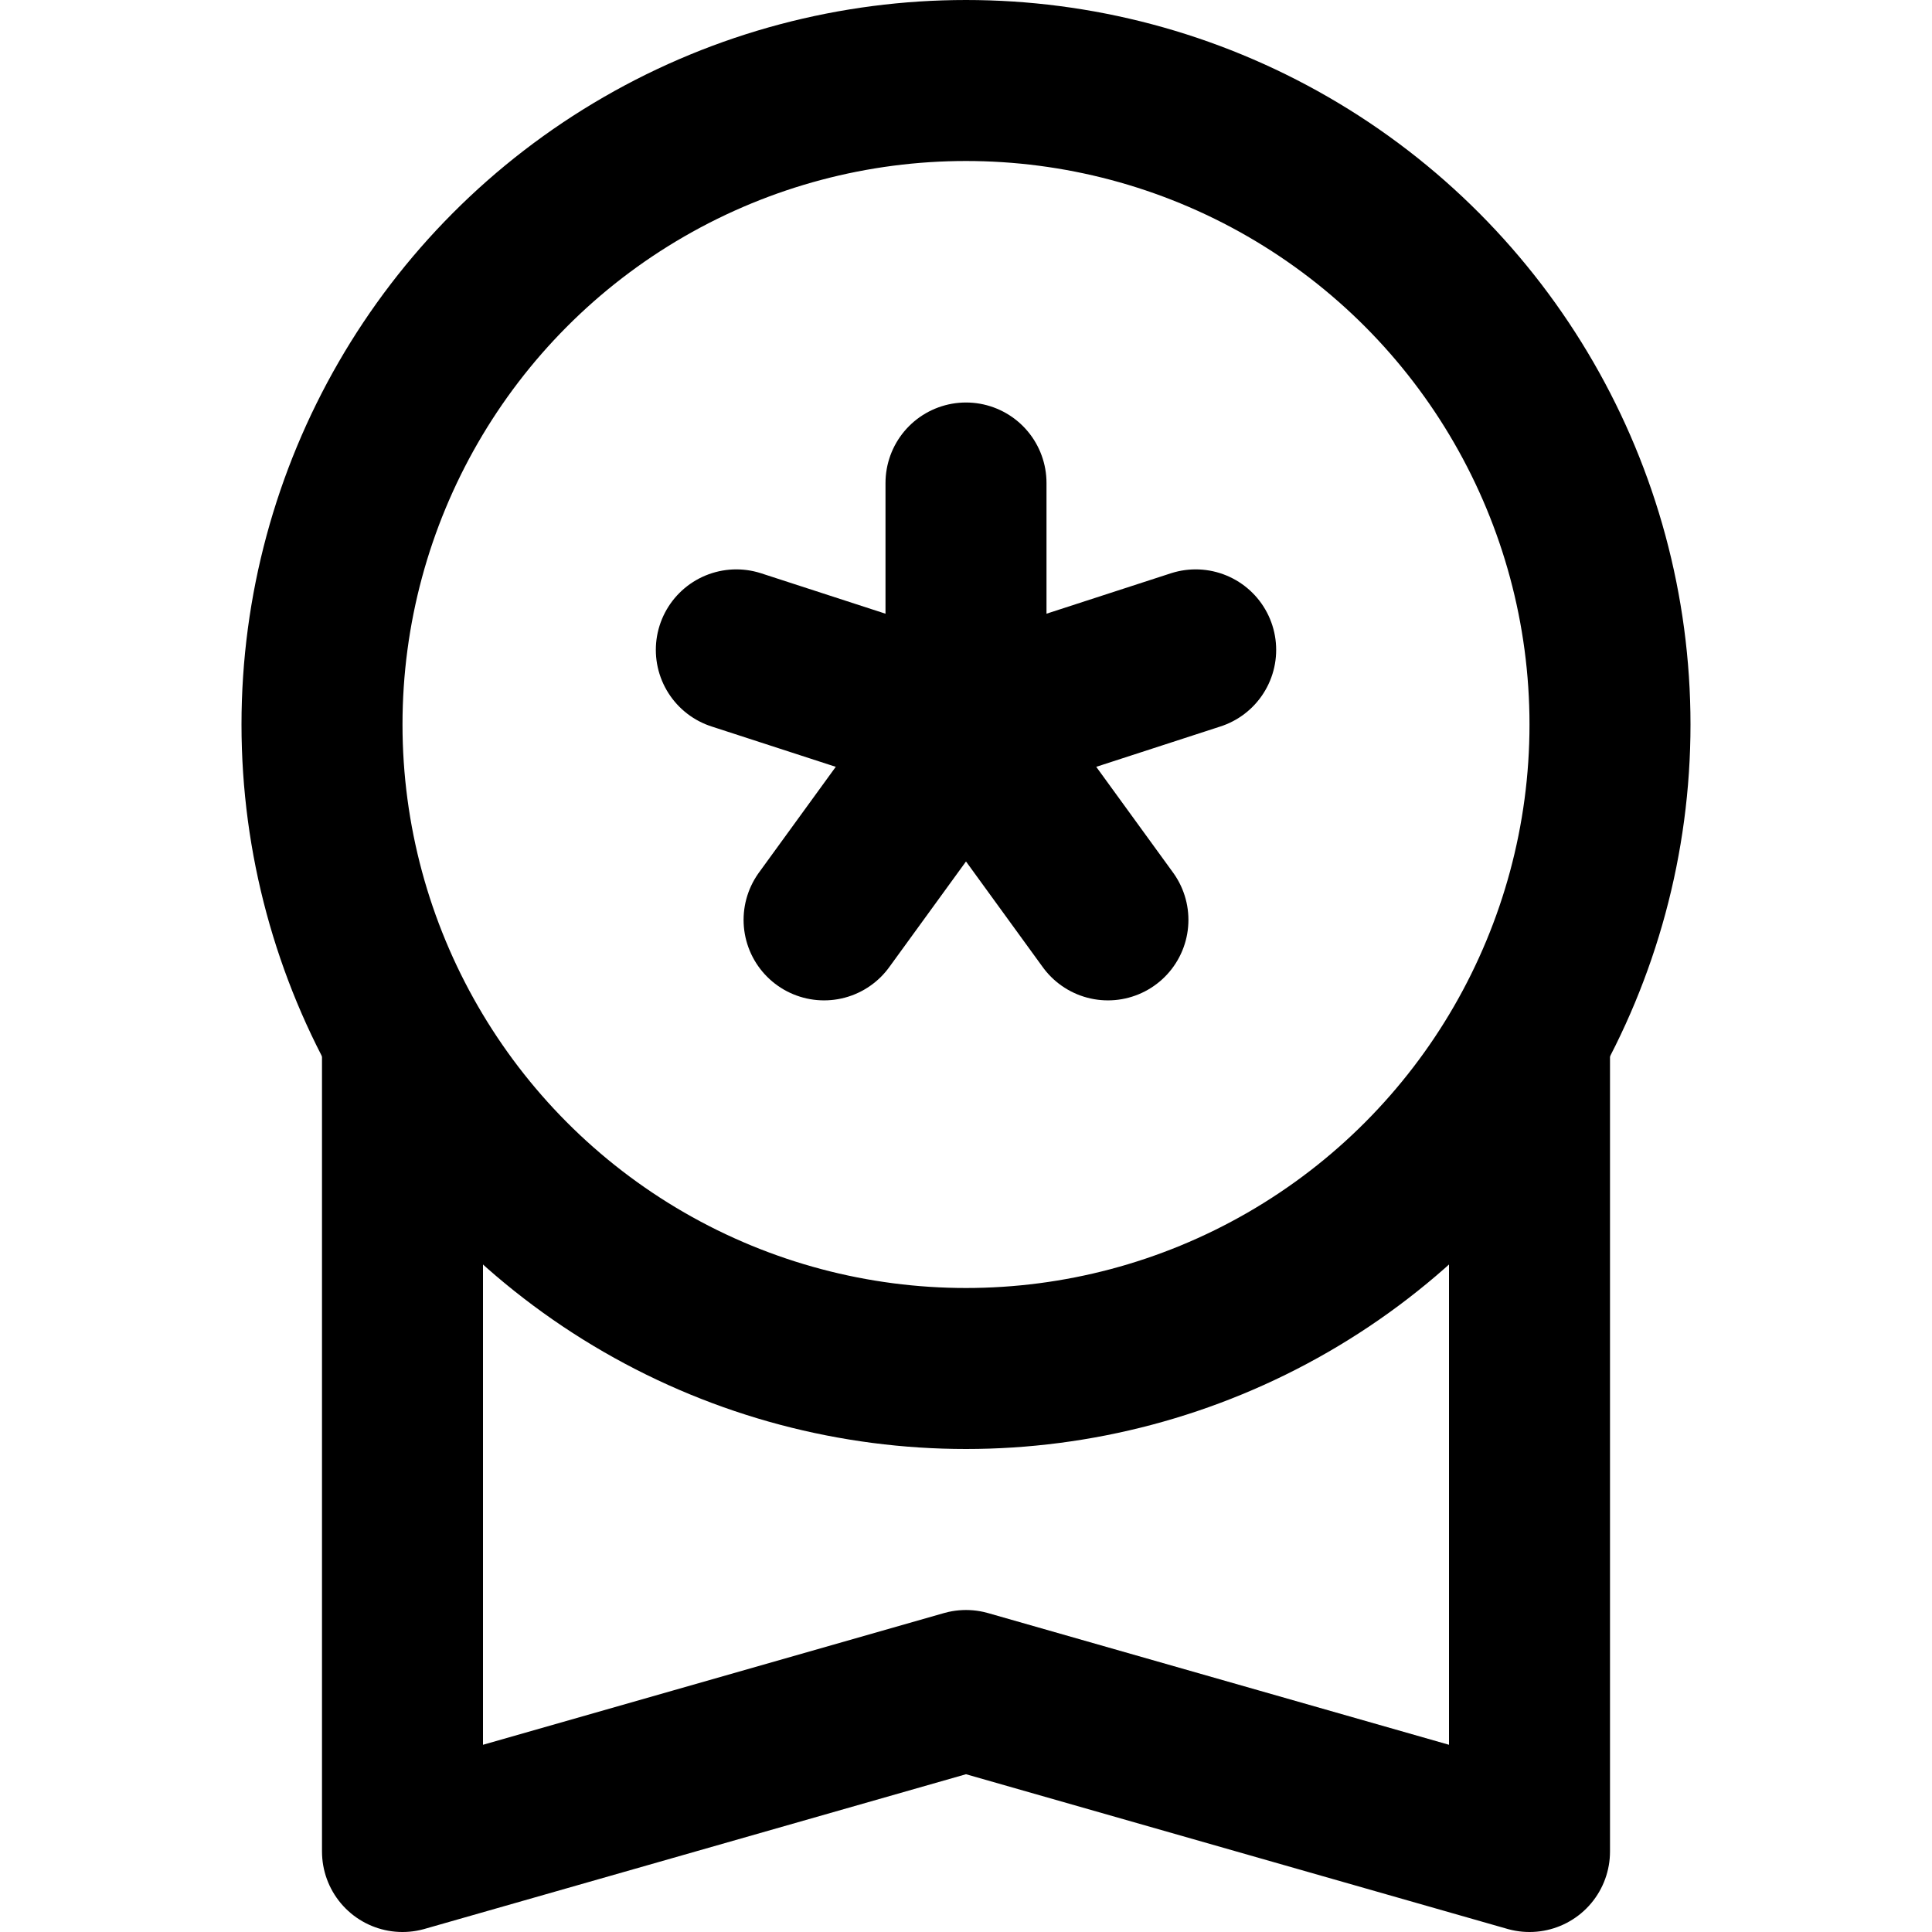
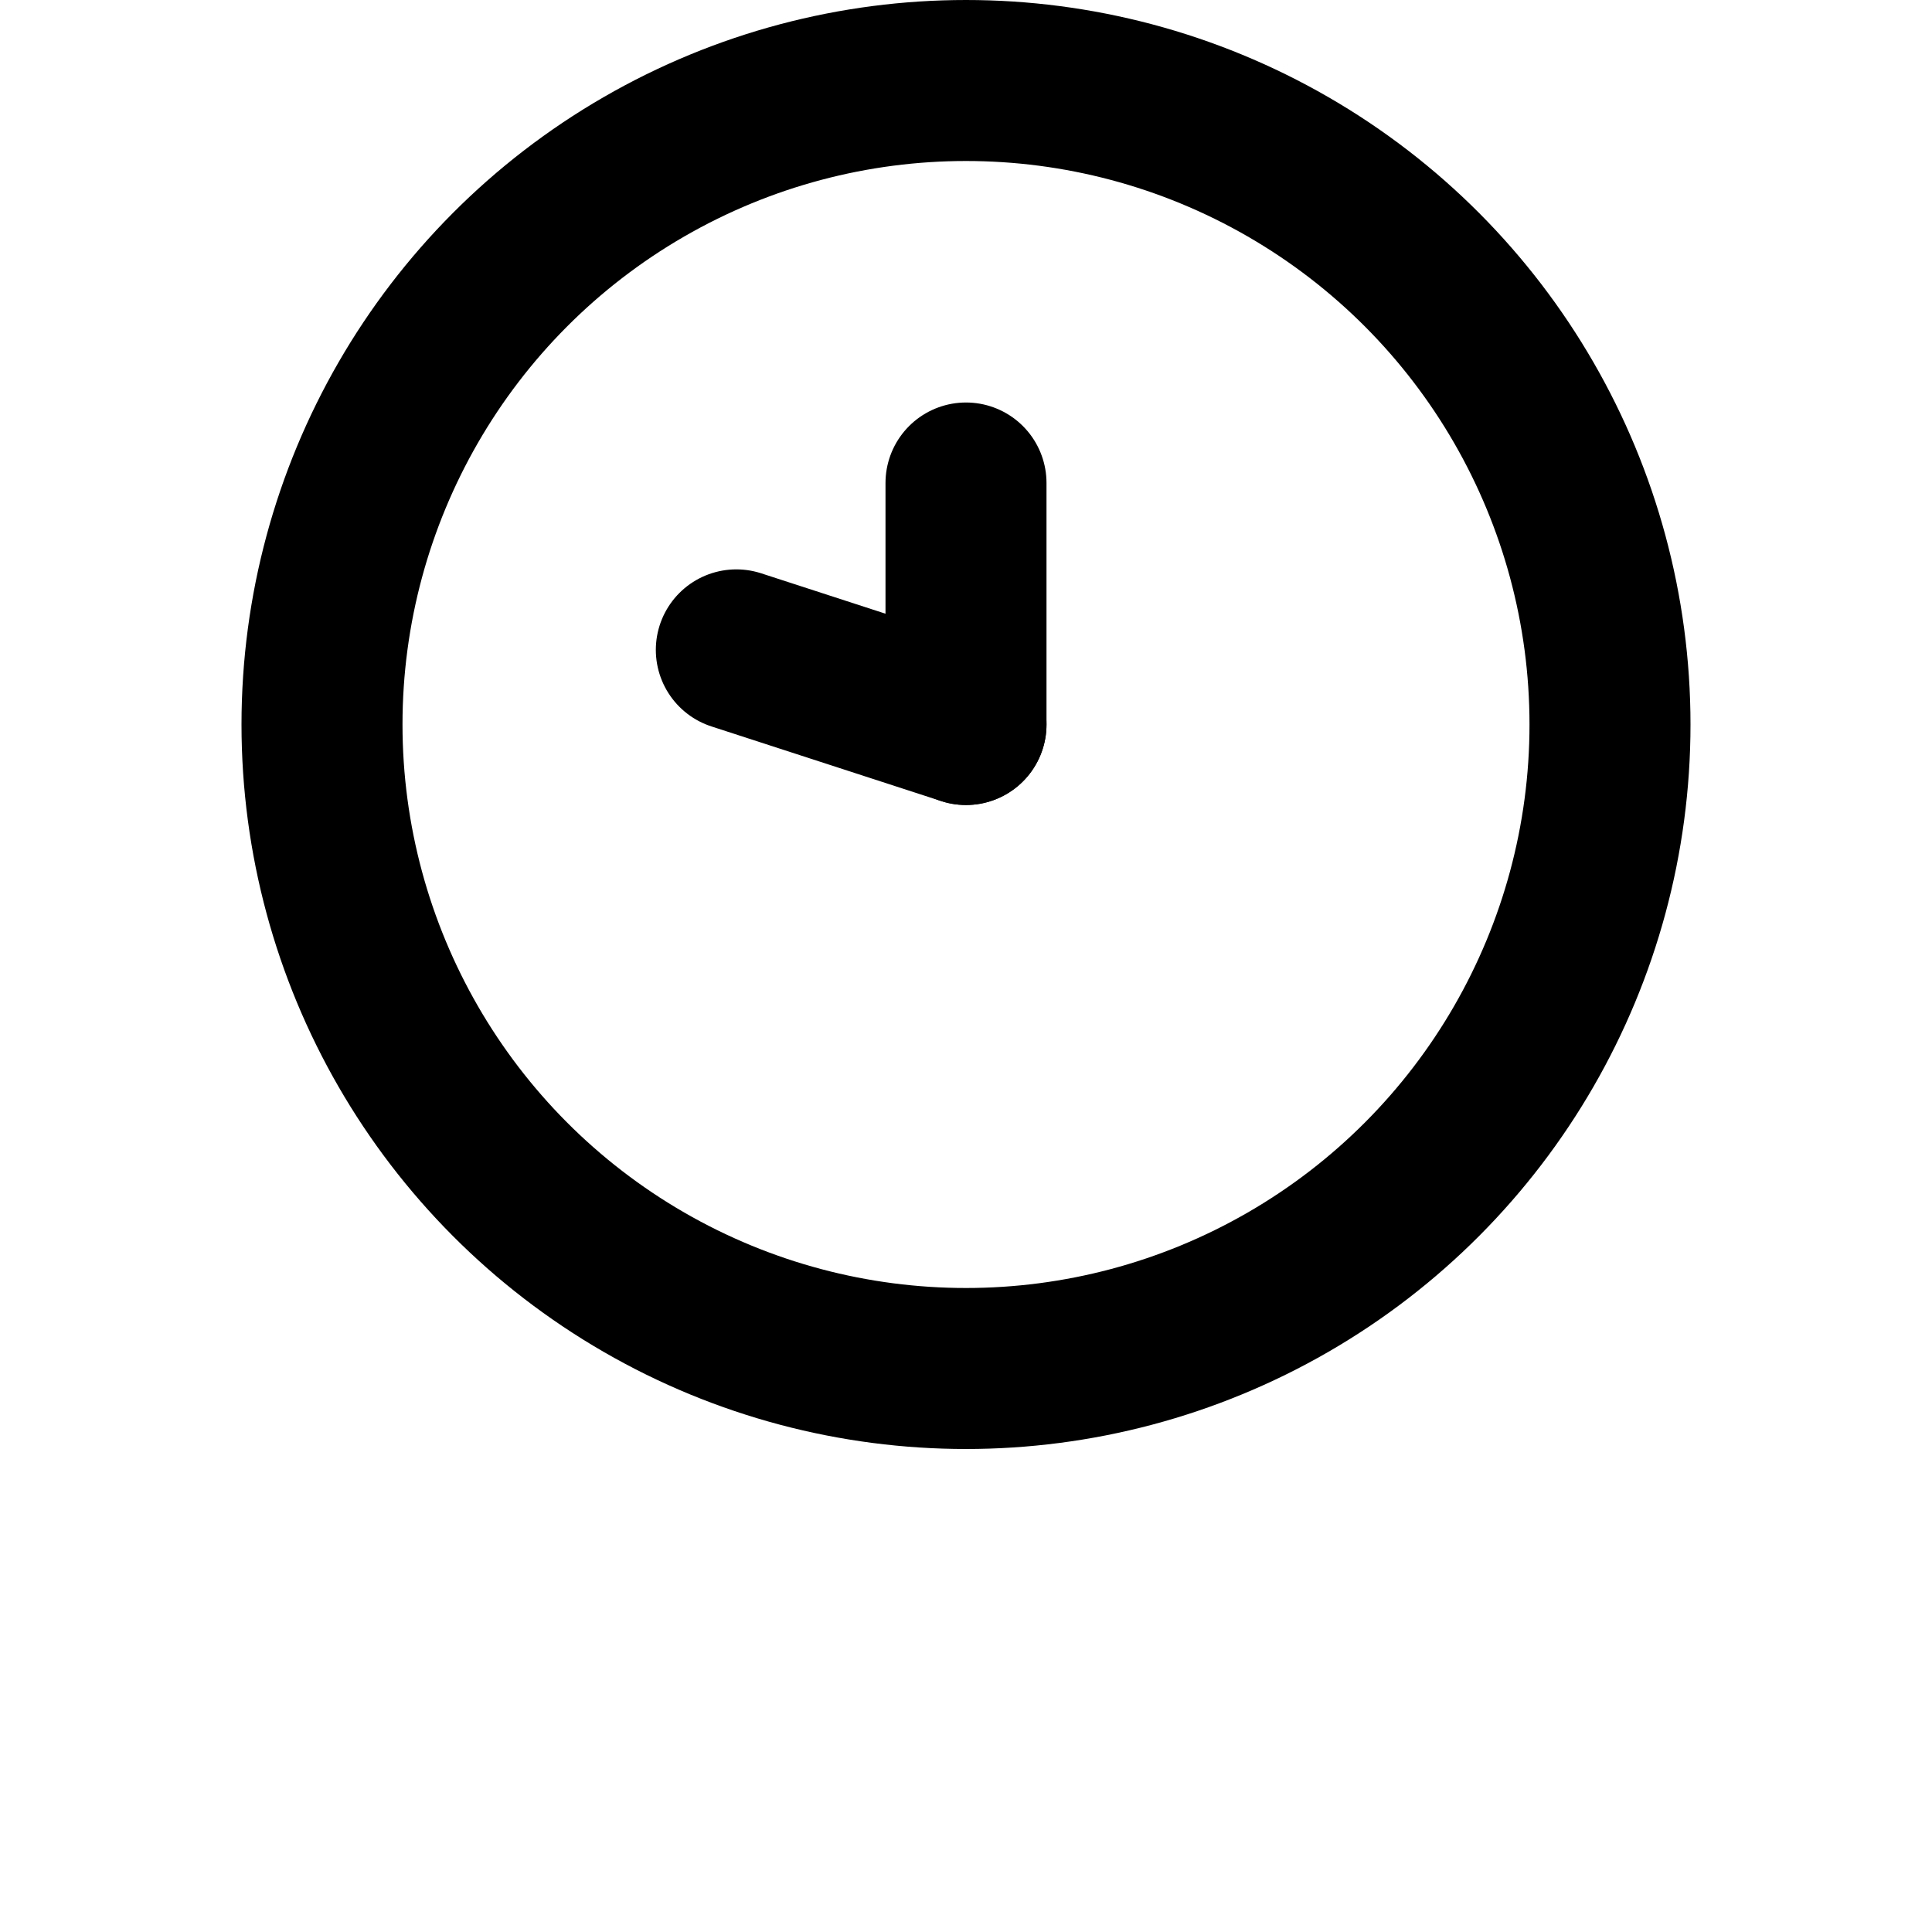
<svg xmlns="http://www.w3.org/2000/svg" enable-background="new 0 0 24 24" viewBox="0 0 24 24">
  <g style="fill:none;stroke:#000;stroke-width:2;stroke-linecap:round;stroke-linejoin:round;stroke-miterlimit:10">
-     <path d="m5 13v10l7-2 7 2v-10" />
    <path d="m12 6v3" />
    <path d="m9.147 8.073 2.853.927" />
-     <path d="m10.237 11.427 1.763-2.427" />
-     <path d="m13.763 11.427-1.763-2.427" />
-     <path d="m14.853 8.073-2.853.927" />
    <circle cx="12" cy="9" r="8" />
  </g>
</svg>